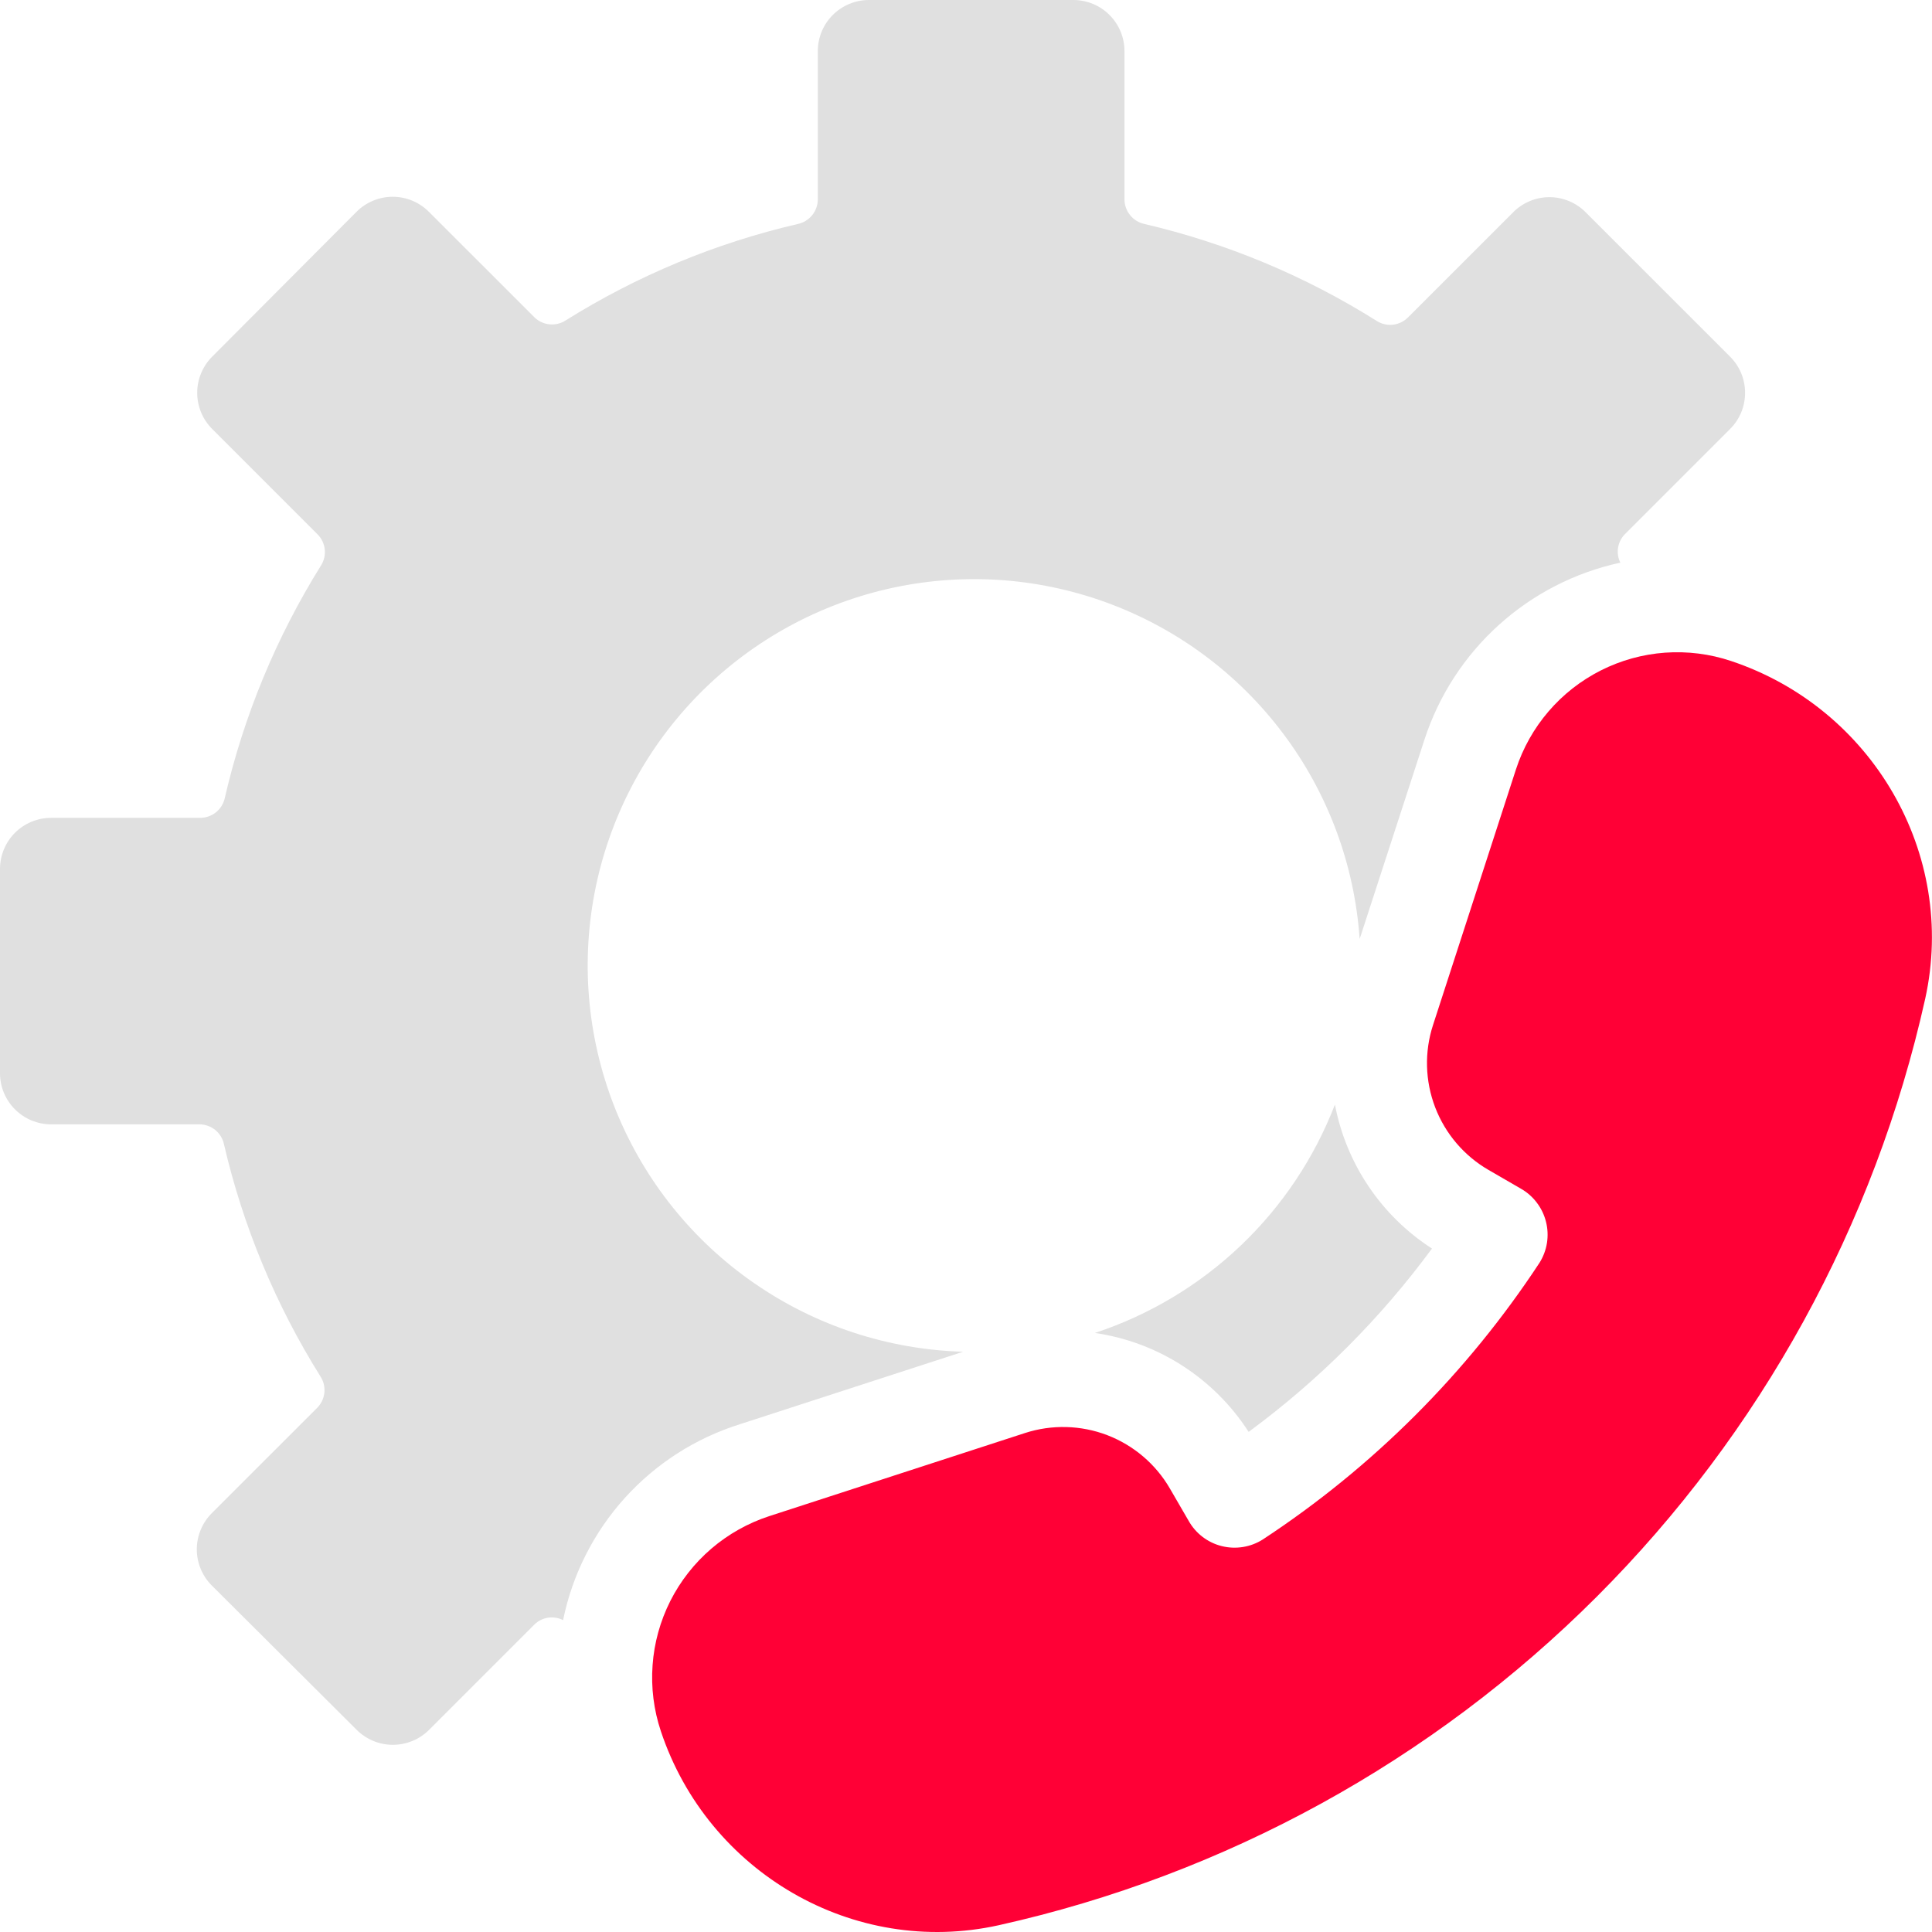
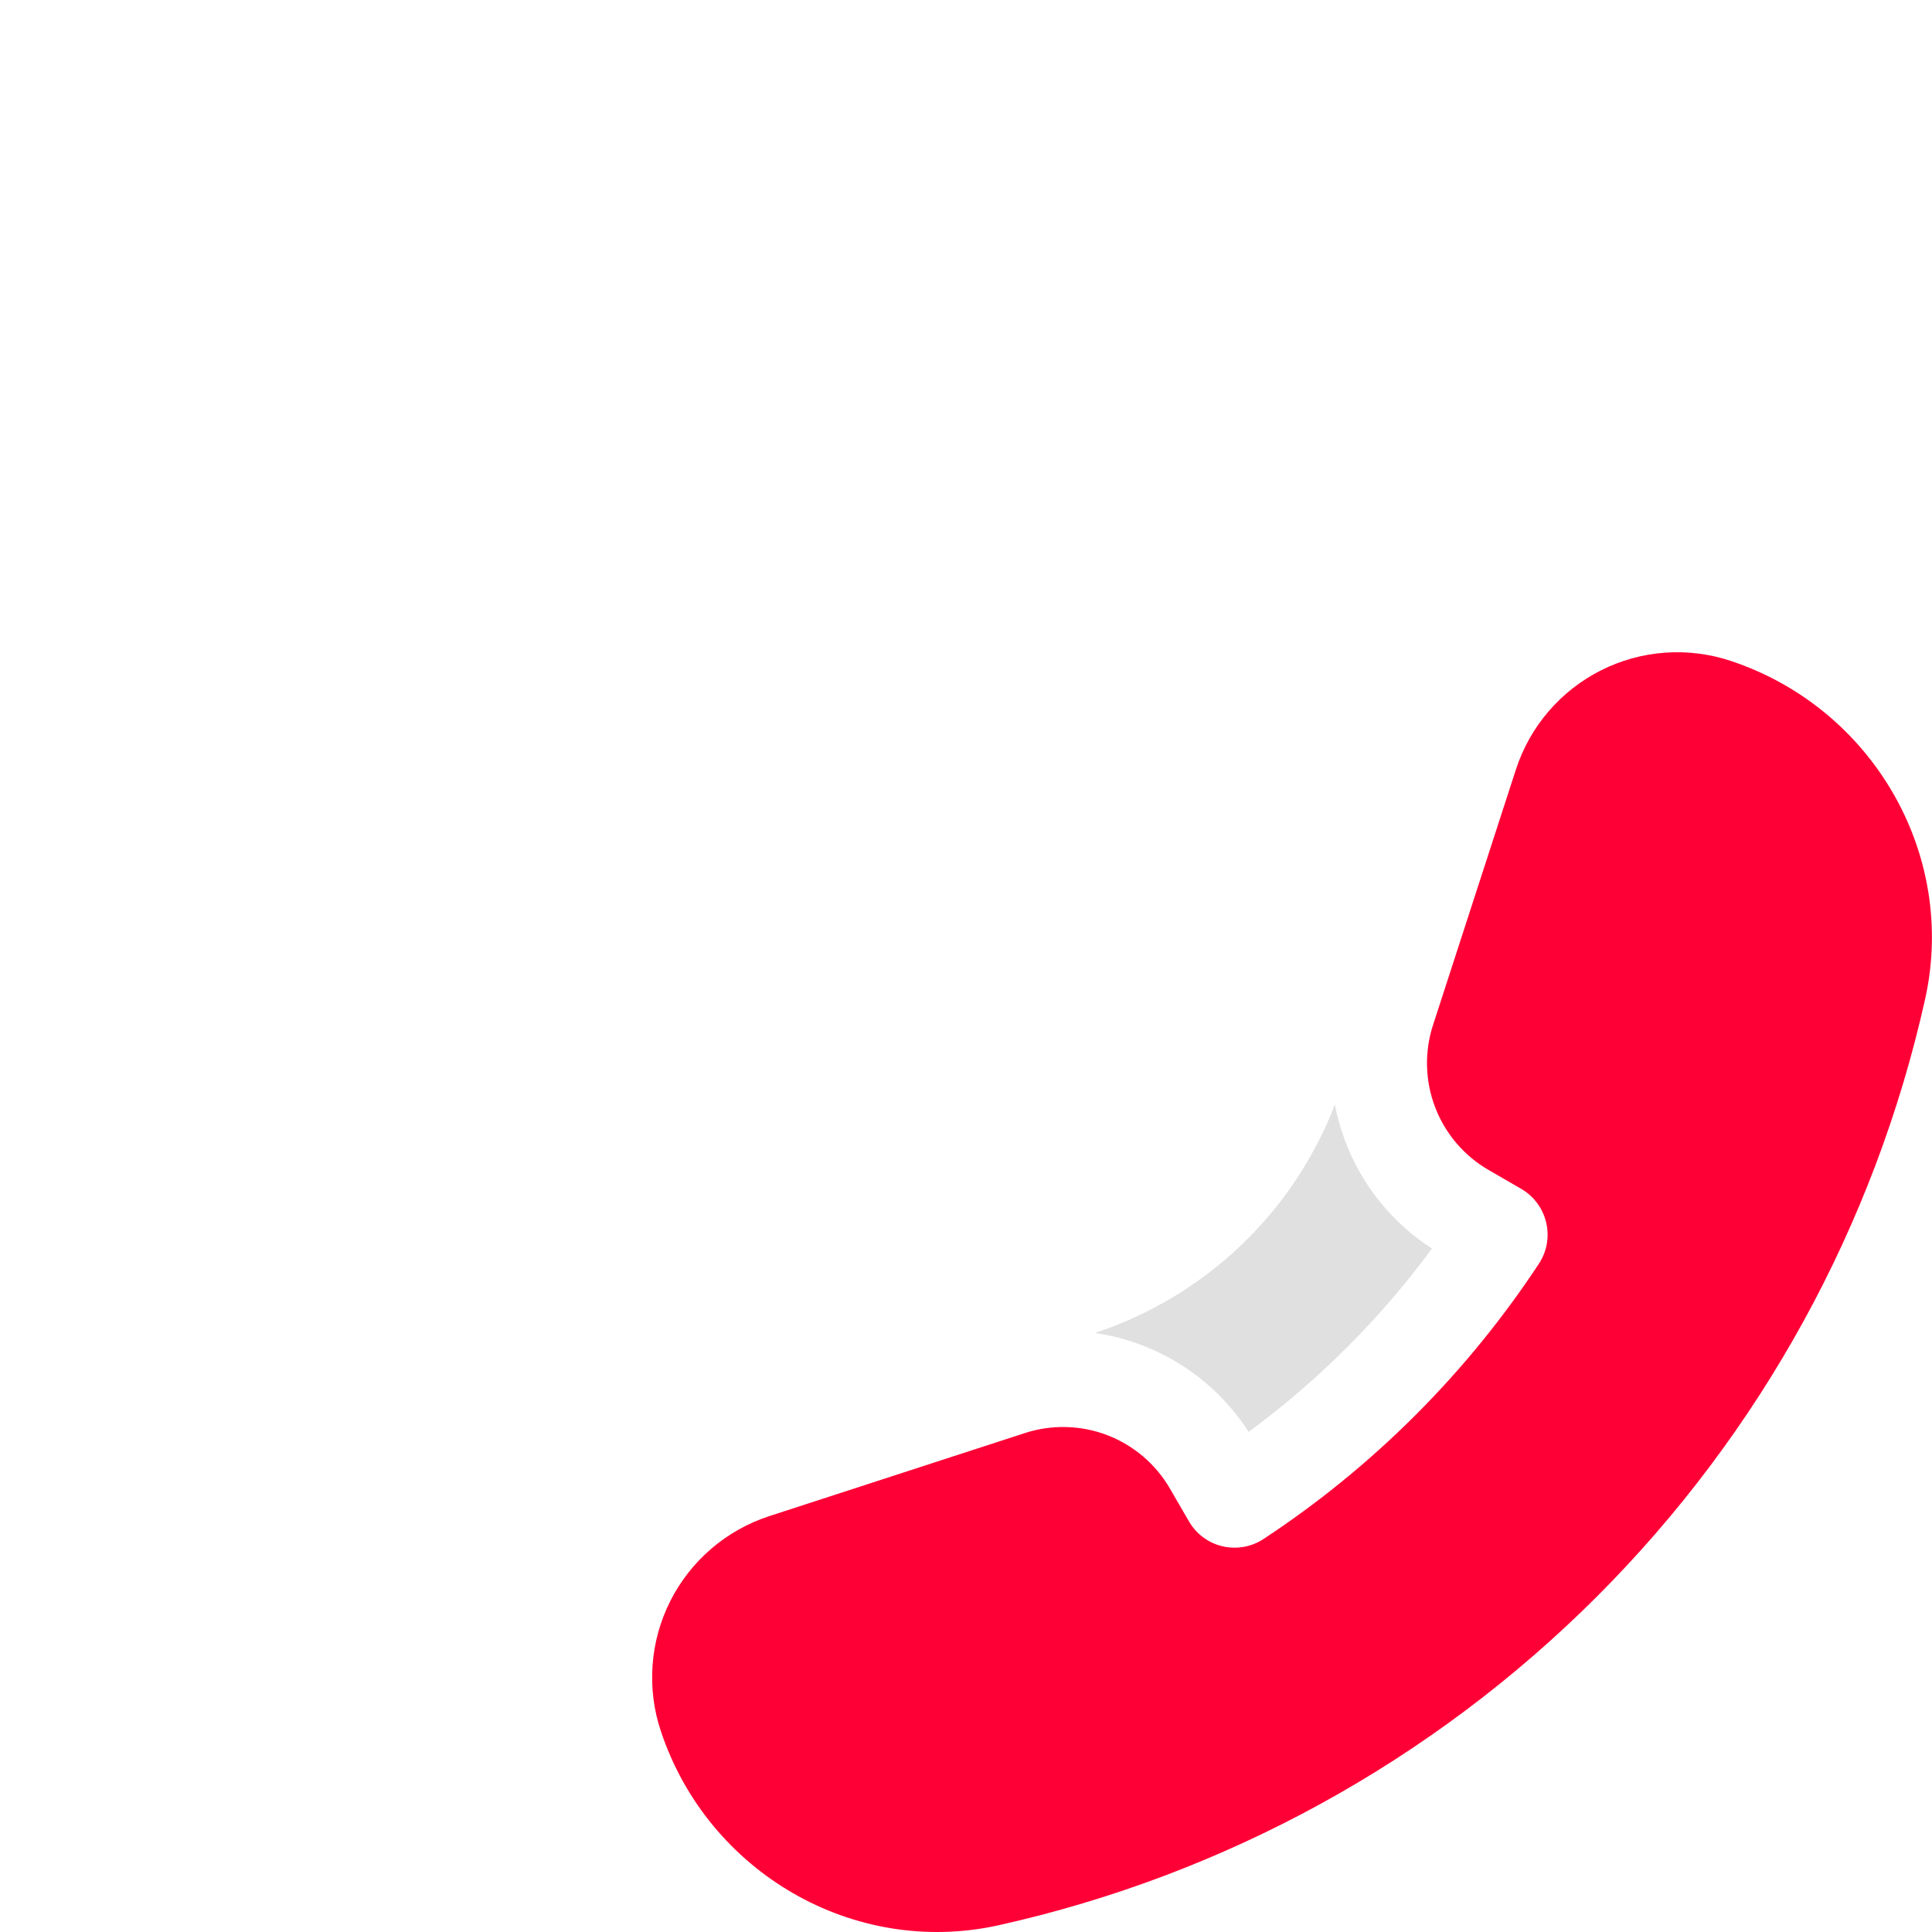
<svg xmlns="http://www.w3.org/2000/svg" width="44" height="44" viewBox="0 0 44 44" fill="none">
  <path d="M39.424 15.054C38.941 14.892 38.429 14.828 37.92 14.864C37.411 14.901 36.915 15.038 36.459 15.268C36.004 15.498 35.598 15.815 35.266 16.203C34.934 16.59 34.682 17.039 34.524 17.525L32.636 23.345C32.437 23.957 32.455 24.618 32.685 25.219C32.915 25.819 33.344 26.323 33.901 26.645L34.635 27.07C34.777 27.15 34.901 27.259 34.999 27.389C35.098 27.518 35.169 27.666 35.209 27.825C35.249 27.983 35.256 28.147 35.231 28.308C35.205 28.469 35.147 28.623 35.06 28.761C33.412 31.268 31.268 33.412 28.76 35.06C28.622 35.148 28.468 35.206 28.307 35.232C28.146 35.258 27.982 35.251 27.823 35.211C27.665 35.172 27.517 35.1 27.387 35.001C27.258 34.902 27.15 34.778 27.07 34.635L26.644 33.901C26.322 33.345 25.818 32.916 25.218 32.685C24.617 32.455 23.955 32.438 23.344 32.636L17.522 34.528C17.037 34.686 16.588 34.938 16.2 35.27C15.813 35.602 15.495 36.008 15.265 36.463C15.036 36.919 14.898 37.415 14.862 37.924C14.825 38.433 14.889 38.944 15.051 39.428C16.121 42.638 19.439 44.578 22.744 43.846C27.902 42.697 32.626 40.102 36.364 36.365C40.1 32.629 42.696 27.905 43.845 22.747C44.575 19.442 42.635 16.124 39.424 15.054Z" fill="#FF0036" />
  <path d="M24.936 30.357C25.647 30.461 26.327 30.715 26.931 31.104C27.534 31.493 28.048 32.006 28.437 32.61C30.031 31.437 31.439 30.029 32.612 28.435C32.041 28.066 31.55 27.586 31.171 27.022C30.791 26.459 30.529 25.824 30.402 25.156C29.932 26.373 29.199 27.471 28.254 28.37C27.308 29.27 26.175 29.948 24.936 30.357Z" fill="#E0E0E0" />
-   <path d="M21.934 30.785C20.231 30.736 18.578 30.194 17.177 29.224C15.775 28.255 14.686 26.899 14.04 25.322C13.395 23.745 13.221 22.015 13.54 20.341C13.859 18.667 14.658 17.122 15.838 15.893C17.019 14.664 18.531 13.805 20.191 13.418C21.851 13.032 23.587 13.136 25.189 13.718C26.791 14.3 28.189 15.334 29.214 16.695C30.24 18.056 30.848 19.686 30.965 21.385L32.442 16.842C32.769 15.839 33.352 14.94 34.135 14.233C34.917 13.527 35.871 13.037 36.902 12.814C36.85 12.709 36.832 12.591 36.85 12.476C36.868 12.36 36.921 12.253 37.002 12.169L39.402 9.769C39.51 9.661 39.596 9.533 39.655 9.392C39.713 9.251 39.743 9.099 39.743 8.946C39.743 8.793 39.713 8.642 39.655 8.501C39.596 8.36 39.51 8.231 39.402 8.123L36.11 4.832C36.002 4.723 35.874 4.638 35.732 4.579C35.591 4.521 35.44 4.49 35.287 4.49C35.134 4.49 34.983 4.521 34.841 4.579C34.7 4.638 34.572 4.723 34.464 4.832L32.064 7.231C31.971 7.324 31.85 7.381 31.721 7.395C31.591 7.409 31.46 7.378 31.351 7.307C29.722 6.283 27.934 5.537 26.06 5.1C25.933 5.072 25.819 5.002 25.737 4.9C25.655 4.799 25.61 4.673 25.609 4.543V1.164C25.609 0.855 25.487 0.559 25.268 0.341C25.05 0.123 24.754 0 24.445 0H19.789C19.48 0 19.184 0.123 18.966 0.341C18.748 0.559 18.625 0.855 18.625 1.164V4.547C18.623 4.676 18.578 4.801 18.496 4.902C18.414 5.002 18.301 5.072 18.174 5.1C16.299 5.534 14.51 6.278 12.88 7.299C12.77 7.37 12.639 7.4 12.51 7.386C12.38 7.372 12.259 7.315 12.167 7.222L9.767 4.823C9.658 4.714 9.53 4.629 9.389 4.57C9.248 4.512 9.096 4.481 8.943 4.481C8.791 4.481 8.639 4.512 8.498 4.57C8.357 4.629 8.228 4.714 8.12 4.823L4.832 8.123C4.724 8.231 4.638 8.36 4.58 8.501C4.521 8.642 4.491 8.793 4.491 8.946C4.491 9.099 4.521 9.251 4.58 9.392C4.638 9.533 4.724 9.661 4.832 9.769L7.232 12.169C7.324 12.261 7.382 12.382 7.396 12.511C7.41 12.641 7.38 12.771 7.309 12.881C6.292 14.513 5.552 16.301 5.119 18.175C5.092 18.302 5.021 18.416 4.92 18.498C4.819 18.58 4.693 18.625 4.562 18.626H1.164C0.856 18.626 0.56 18.748 0.342 18.965C0.124 19.183 0.001 19.478 0 19.787V24.442C0 24.751 0.123 25.047 0.341 25.265C0.559 25.483 0.855 25.606 1.164 25.606H4.547C4.677 25.608 4.802 25.653 4.903 25.735C5.003 25.817 5.073 25.93 5.1 26.057C5.535 27.931 6.279 29.72 7.3 31.351C7.371 31.46 7.401 31.591 7.387 31.72C7.373 31.85 7.315 31.971 7.223 32.063L4.823 34.462C4.715 34.571 4.629 34.699 4.571 34.84C4.512 34.981 4.482 35.133 4.482 35.285C4.482 35.438 4.512 35.59 4.571 35.731C4.629 35.872 4.715 36 4.823 36.108L8.124 39.397C8.343 39.615 8.639 39.737 8.947 39.737C9.256 39.737 9.552 39.615 9.771 39.397L12.171 36.997C12.255 36.914 12.364 36.86 12.481 36.842C12.598 36.825 12.718 36.844 12.824 36.897C13.035 35.862 13.52 34.902 14.228 34.117C14.936 33.333 15.841 32.752 16.85 32.436L21.934 30.785Z" fill="#E0E0E0" />
</svg>